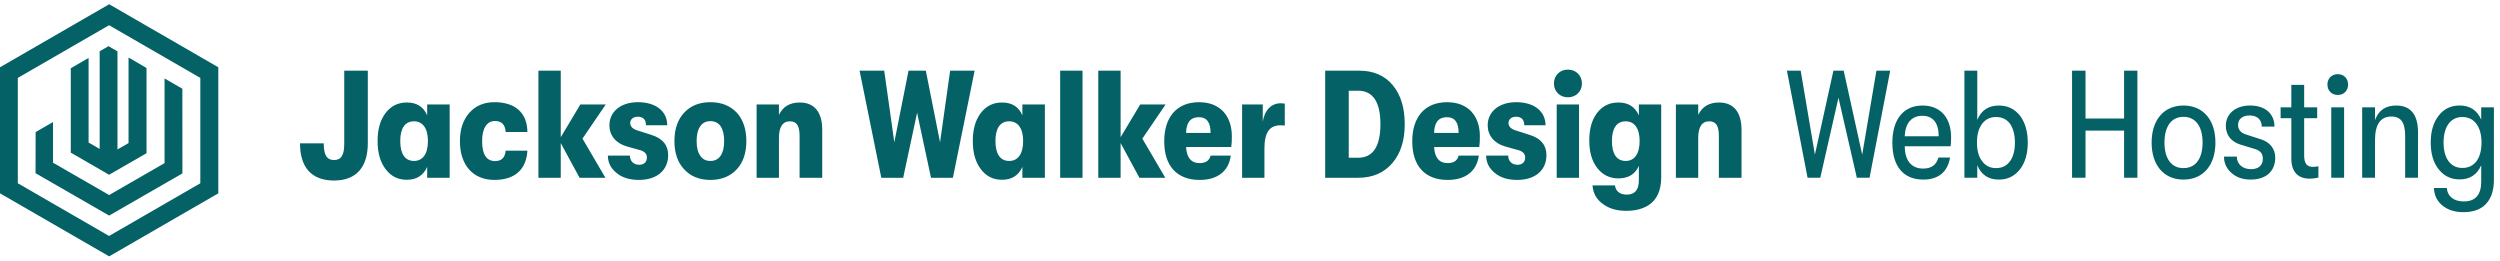
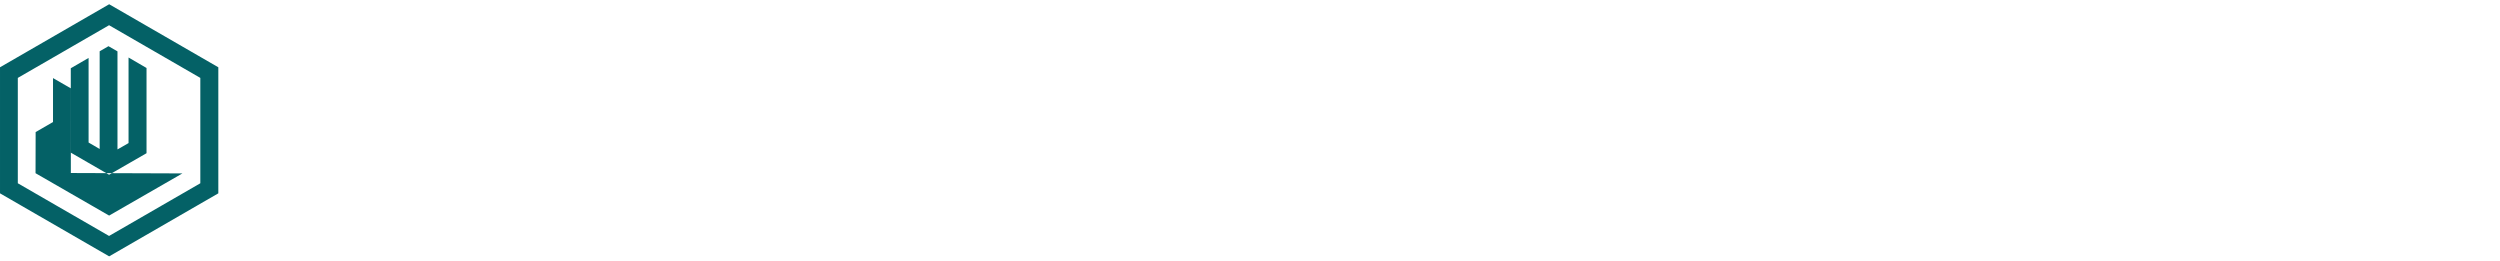
<svg xmlns="http://www.w3.org/2000/svg" height="32" viewBox="0 0 307 32" width="307">
  <g fill="#046166" fill-rule="evenodd" transform="translate(0 .044)">
-     <path d="m22.398 21.251-8.998 5.178-2.185-1.259-6.851-3.946.012-5.05 2.133-1.232v4.993l6.894 3.971 6.805-3.921v-10.391l2.187 1.259.004 10.398zm-10.16-3.001v-11.999l1.082-.624 1.106.638v12.041l1.359-.78v-10.508l2.208 1.287v7.944 2.52l-3.81 2.193-.786.454-.002-.001-.002.001-.218-.128-4.483-2.59v-10.362l2.186-1.266v10.388zm1.155-15.198-11.206 6.47v12.939l11.206 6.47 11.206-6.47v-12.939zm.012-2.575 13.405 7.74v15.479l-13.405 7.74-13.405-7.74v-15.479z" />
-     <path d="m41.033 22.125c-2.8 0-4.19-1.635-4.19-4.566h2.912c0 1.428.376 2.048 1.259 2.048s1.259-.582 1.259-2.011v-8.963h2.894v8.906c0 2.95-1.428 4.585-4.134 4.585zm8.925-.094c-1.09 0-1.954-.432-2.612-1.315-.658-.864-.977-2.011-.977-3.439s.319-2.574.977-3.439c.658-.864 1.522-1.296 2.612-1.296 1.221 0 2.048.526 2.499 1.578v-1.334h2.762v9h-2.762v-1.334c-.47 1.052-1.296 1.578-2.499 1.578zm.883-2.311c1.071 0 1.71-.864 1.71-2.443 0-1.56-.639-2.424-1.71-2.424-1.109 0-1.691.846-1.691 2.424s.582 2.443 1.691 2.443zm9.883 2.33c-2.649 0-4.246-1.823-4.246-4.773 0-1.447.395-2.612 1.165-3.476.77-.864 1.785-1.296 3.082-1.296 2.555 0 4.021 1.315 4.04 3.664h-2.668c-.056-.902-.489-1.353-1.334-1.353-.977 0-1.56.902-1.56 2.461 0 1.635.526 2.461 1.597 2.461.789 0 1.221-.432 1.296-1.278h2.668c-.132 2.33-1.56 3.589-4.04 3.589zm10.541-9.263h3.119l-2.856 4.19 2.818 4.81h-3.175l-2.311-4.265v4.265h-2.743v-13.153h2.743v8.174zm7.196 9.263c-1.146 0-2.067-.282-2.762-.864-.695-.564-1.052-1.278-1.052-2.123h2.706c0 .676.451 1.127 1.146 1.127.582 0 .939-.338.939-.883 0-.432-.244-.714-.733-.883l-1.747-.489c-1.353-.395-2.123-1.372-2.123-2.593 0-1.653 1.372-2.837 3.495-2.837 2.274 0 3.608 1.165 3.608 2.837h-2.612c0-.695-.338-1.052-1.015-1.052-.545 0-.921.319-.921.77 0 .395.263.695.789.883l1.823.582c1.372.432 2.048 1.259 2.048 2.48 0 1.823-1.334 3.044-3.589 3.044zm12.007-1.296c-.808.864-1.879 1.296-3.232 1.296-1.353 0-2.424-.432-3.213-1.296-.808-.846-1.203-2.011-1.203-3.476 0-1.466.395-2.631 1.203-3.495.789-.846 1.86-1.278 3.213-1.278 1.353 0 2.424.432 3.232 1.278.789.864 1.184 2.029 1.184 3.495 0 1.466-.395 2.631-1.184 3.476zm-4.472-1.672c.282.432.695.639 1.24.639.545 0 .958-.207 1.259-.639.282-.413.432-1.015.432-1.804s-.15-1.39-.432-1.823c-.301-.413-.714-.62-1.259-.62-.545 0-.958.207-1.24.62-.301.432-.451 1.033-.451 1.823s.15 1.39.451 1.804zm9.658 2.706h-2.743v-9h2.743v1.278c.489-1.015 1.334-1.522 2.555-1.522 1.785 0 2.762 1.165 2.762 3.363v5.881h-2.781v-5.13c0-1.259-.357-1.804-1.184-1.804-.902 0-1.353.695-1.353 2.067zm15.257 0h-2.687l-2.668-13.153h3.025l1.24 8.794 1.747-8.794h2.123l1.747 8.794 1.24-8.794h3.006l-2.668 13.153h-2.687l-1.71-7.986zm12.138.244c-1.09 0-1.954-.432-2.612-1.315-.658-.864-.977-2.011-.977-3.439s.319-2.574.977-3.439c.658-.864 1.522-1.296 2.612-1.296 1.221 0 2.048.526 2.499 1.578v-1.334h2.762v9h-2.762v-1.334c-.47 1.052-1.296 1.578-2.499 1.578zm.883-2.311c1.071 0 1.71-.864 1.71-2.443 0-1.56-.639-2.424-1.71-2.424-1.109 0-1.691.846-1.691 2.424s.582 2.443 1.691 2.443zm9 2.067h-2.743v-13.153h2.743zm7.084-9h3.119l-2.856 4.19 2.818 4.81h-3.175l-2.311-4.265v4.265h-2.743v-13.153h2.743v8.174zm11.255 3.927c0 .47-.019.902-.075 1.296h-5.543c.056 1.259.601 1.973 1.653 1.973.752 0 1.203-.301 1.353-.921h2.48c-.244 1.898-1.616 2.988-3.814 2.988-2.8 0-4.359-1.71-4.359-4.735 0-3.025 1.578-4.81 4.284-4.81 2.555 0 4.021 1.653 4.021 4.209zm-5.618-.432h3.006c0-1.296-.47-1.935-1.428-1.935-1.033 0-1.56.639-1.578 1.935zm9.62 5.505h-2.743v-9h2.537v2.104c.225-1.428 1.071-2.255 2.198-2.255.113 0 .282.019.507.038v2.706c-.15-.019-.319-.038-.526-.038-1.353 0-1.973.883-1.973 2.856zm11.499 0h-4.04v-13.153h4.171c1.747 0 3.119.582 4.115 1.766.996 1.184 1.484 2.8 1.484 4.81 0 1.992-.507 3.589-1.522 4.773-1.033 1.203-2.424 1.804-4.209 1.804zm-1.146-10.691v8.23h1.146c1.823 0 2.743-1.372 2.743-4.115s-.921-4.115-2.743-4.115zm16.103 5.618c0 .47-.019.902-.075 1.296h-5.543c.056 1.259.601 1.973 1.653 1.973.752 0 1.203-.301 1.353-.921h2.48c-.244 1.898-1.616 2.988-3.814 2.988-2.8 0-4.359-1.71-4.359-4.735 0-3.025 1.578-4.81 4.284-4.81 2.555 0 4.021 1.653 4.021 4.209zm-5.618-.432h3.006c0-1.296-.47-1.935-1.428-1.935-1.033 0-1.56.639-1.578 1.935zm10.203 5.768c-1.146 0-2.067-.282-2.762-.864-.695-.564-1.052-1.278-1.052-2.123h2.706c0 .676.451 1.127 1.146 1.127.582 0 .939-.338.939-.883 0-.432-.244-.714-.733-.883l-1.747-.489c-1.353-.395-2.123-1.372-2.123-2.593 0-1.653 1.372-2.837 3.495-2.837 2.274 0 3.608 1.165 3.608 2.837h-2.612c0-.695-.338-1.052-1.015-1.052-.545 0-.921.319-.921.77 0 .395.263.695.789.883l1.823.582c1.372.432 2.048 1.259 2.048 2.48 0 1.823-1.334 3.044-3.589 3.044zm6.219-10.146c-.977 0-1.71-.714-1.71-1.691 0-.996.733-1.71 1.71-1.71.996 0 1.729.714 1.729 1.71 0 .977-.733 1.691-1.729 1.691zm1.372 9.883h-2.743v-9h2.743zm7.347-7.666v-1.334h2.743v8.963c0 1.597-.526 2.743-1.578 3.42-.733.451-1.635.676-2.725.676s-1.992-.244-2.725-.752c-.864-.564-1.334-1.353-1.409-2.368h2.762c.075.676.564 1.127 1.447 1.127.996 0 1.484-.582 1.484-1.747v-1.785c-.451 1.033-1.296 1.541-2.518 1.541-1.071 0-1.935-.432-2.593-1.278-.658-.846-.977-1.973-.977-3.382 0-1.409.319-2.555.977-3.401.658-.846 1.522-1.259 2.593-1.259 1.221 0 2.048.526 2.518 1.578zm-1.616 5.599c1.071 0 1.71-.864 1.71-2.443 0-1.56-.639-2.424-1.71-2.424-1.109 0-1.691.846-1.691 2.424s.582 2.443 1.691 2.443zm8.906 2.067h-2.743v-9h2.743v1.278c.489-1.015 1.334-1.522 2.555-1.522 1.785 0 2.762 1.165 2.762 3.363v5.881h-2.781v-5.13c0-1.259-.357-1.804-1.184-1.804-.902 0-1.353.695-1.353 2.067zm14.988-.003h-1.56l-2.537-13.153h1.691l1.747 10.316 2.274-10.316h1.259l2.274 10.316 1.747-10.316h1.691l-2.537 13.153h-1.56l-2.255-9.827zm16.065-4.942c0 .376-.019.733-.056 1.071h-5.637c.019 1.747.789 2.743 2.274 2.743.996 0 1.616-.451 1.86-1.353h1.428c-.282 1.729-1.39 2.706-3.288 2.706-2.461 0-3.796-1.653-3.796-4.528 0-2.875 1.372-4.566 3.702-4.566 2.255 0 3.514 1.541 3.514 3.927zm-5.693-.15h4.171c0-1.653-.714-2.518-2.011-2.518-1.334 0-2.104.921-2.161 2.518zm11.556-3.777c1.071 0 1.935.413 2.593 1.24.639.846.958 1.935.958 3.307 0 1.372-.319 2.461-.958 3.288-.658.846-1.522 1.259-2.593 1.259-1.278 0-2.161-.582-2.649-1.766v1.541h-1.578v-13.153h1.578v6.05c.489-1.184 1.372-1.766 2.649-1.766zm-2.048 6.839c.413.564.977.846 1.71.846.733 0 1.296-.282 1.71-.846.395-.545.601-1.315.601-2.292s-.207-1.747-.601-2.311c-.413-.545-.977-.827-1.71-.827-.733 0-1.296.282-1.71.827-.432.564-.639 1.334-.639 2.311s.207 1.747.639 2.292zm12.692 2.029h-1.653v-13.153h1.653v5.881h4.735v-5.881h1.635v13.153h-1.635v-5.787h-4.735zm12.025.225c-2.405 0-3.908-1.766-3.908-4.547s1.503-4.547 3.908-4.547c2.424 0 3.927 1.766 3.927 4.547s-1.503 4.547-3.927 4.547zm0-1.409c1.503 0 2.349-1.165 2.349-3.138 0-1.973-.846-3.157-2.349-3.157-1.484 0-2.33 1.184-2.33 3.157 0 1.973.846 3.138 2.33 3.138zm8.249 1.409c-.977 0-1.766-.282-2.368-.827-.601-.545-.902-1.203-.902-1.992h1.578c0 .902.676 1.541 1.747 1.541.902 0 1.447-.47 1.447-1.278 0-.601-.301-.996-.921-1.184l-1.86-.564c-1.184-.376-1.766-1.24-1.766-2.311 0-1.447 1.184-2.48 2.969-2.48 1.898 0 3.006 1.033 3.006 2.593h-1.56c0-.846-.564-1.372-1.484-1.372-.846 0-1.428.413-1.428 1.165 0 .564.319.958.958 1.165l1.917.62c1.071.357 1.691 1.184 1.691 2.217 0 1.653-1.09 2.706-3.025 2.706zm7.666-1.56c.132 0 .357-.019.658-.075v1.39c-.395.094-.752.132-1.071.132-1.484 0-2.255-.883-2.255-2.48v-4.942h-1.315v-1.334h1.315v-2.762h1.578v2.762h1.597v1.334h-1.597v4.566c0 .977.319 1.409 1.09 1.409zm3.044-8.831c-.752 0-1.278-.526-1.278-1.278s.526-1.278 1.278-1.278c.733 0 1.259.526 1.259 1.278s-.526 1.278-1.259 1.278zm.77 10.165h-1.578v-8.643h1.578zm3.796 0h-1.578v-8.643h1.578v1.56c.432-1.184 1.296-1.785 2.593-1.785 1.785 0 2.687 1.109 2.687 3.307v5.562h-1.578v-5.111c0-1.672-.507-2.405-1.691-2.405-1.334 0-2.011.958-2.011 2.894zm13.04-7.14v-1.503h1.56v8.906c0 1.484-.432 2.574-1.315 3.269-.639.47-1.447.695-2.424.695-1.015 0-1.841-.244-2.499-.752-.714-.545-1.09-1.278-1.127-2.217h1.578c.075.977.808 1.653 2.086 1.653 1.428 0 2.142-.808 2.142-2.443v-1.992c-.507 1.146-1.39 1.729-2.649 1.729-1.071 0-1.917-.413-2.574-1.24-.658-.827-.977-1.917-.977-3.288 0-1.372.319-2.461.977-3.307.639-.827 1.503-1.24 2.574-1.24 1.259 0 2.142.582 2.649 1.729zm-2.311 5.938c1.484 0 2.349-1.165 2.349-3.119s-.902-3.138-2.349-3.138c-1.447 0-2.311 1.184-2.311 3.138s.864 3.119 2.311 3.119z" fill-rule="nonzero" />
+     <path d="m22.398 21.251-8.998 5.178-2.185-1.259-6.851-3.946.012-5.05 2.133-1.232v4.993v-10.391l2.187 1.259.004 10.398zm-10.16-3.001v-11.999l1.082-.624 1.106.638v12.041l1.359-.78v-10.508l2.208 1.287v7.944 2.52l-3.81 2.193-.786.454-.002-.001-.002.001-.218-.128-4.483-2.59v-10.362l2.186-1.266v10.388zm1.155-15.198-11.206 6.47v12.939l11.206 6.47 11.206-6.47v-12.939zm.012-2.575 13.405 7.74v15.479l-13.405 7.74-13.405-7.74v-15.479z" />
  </g>
</svg>